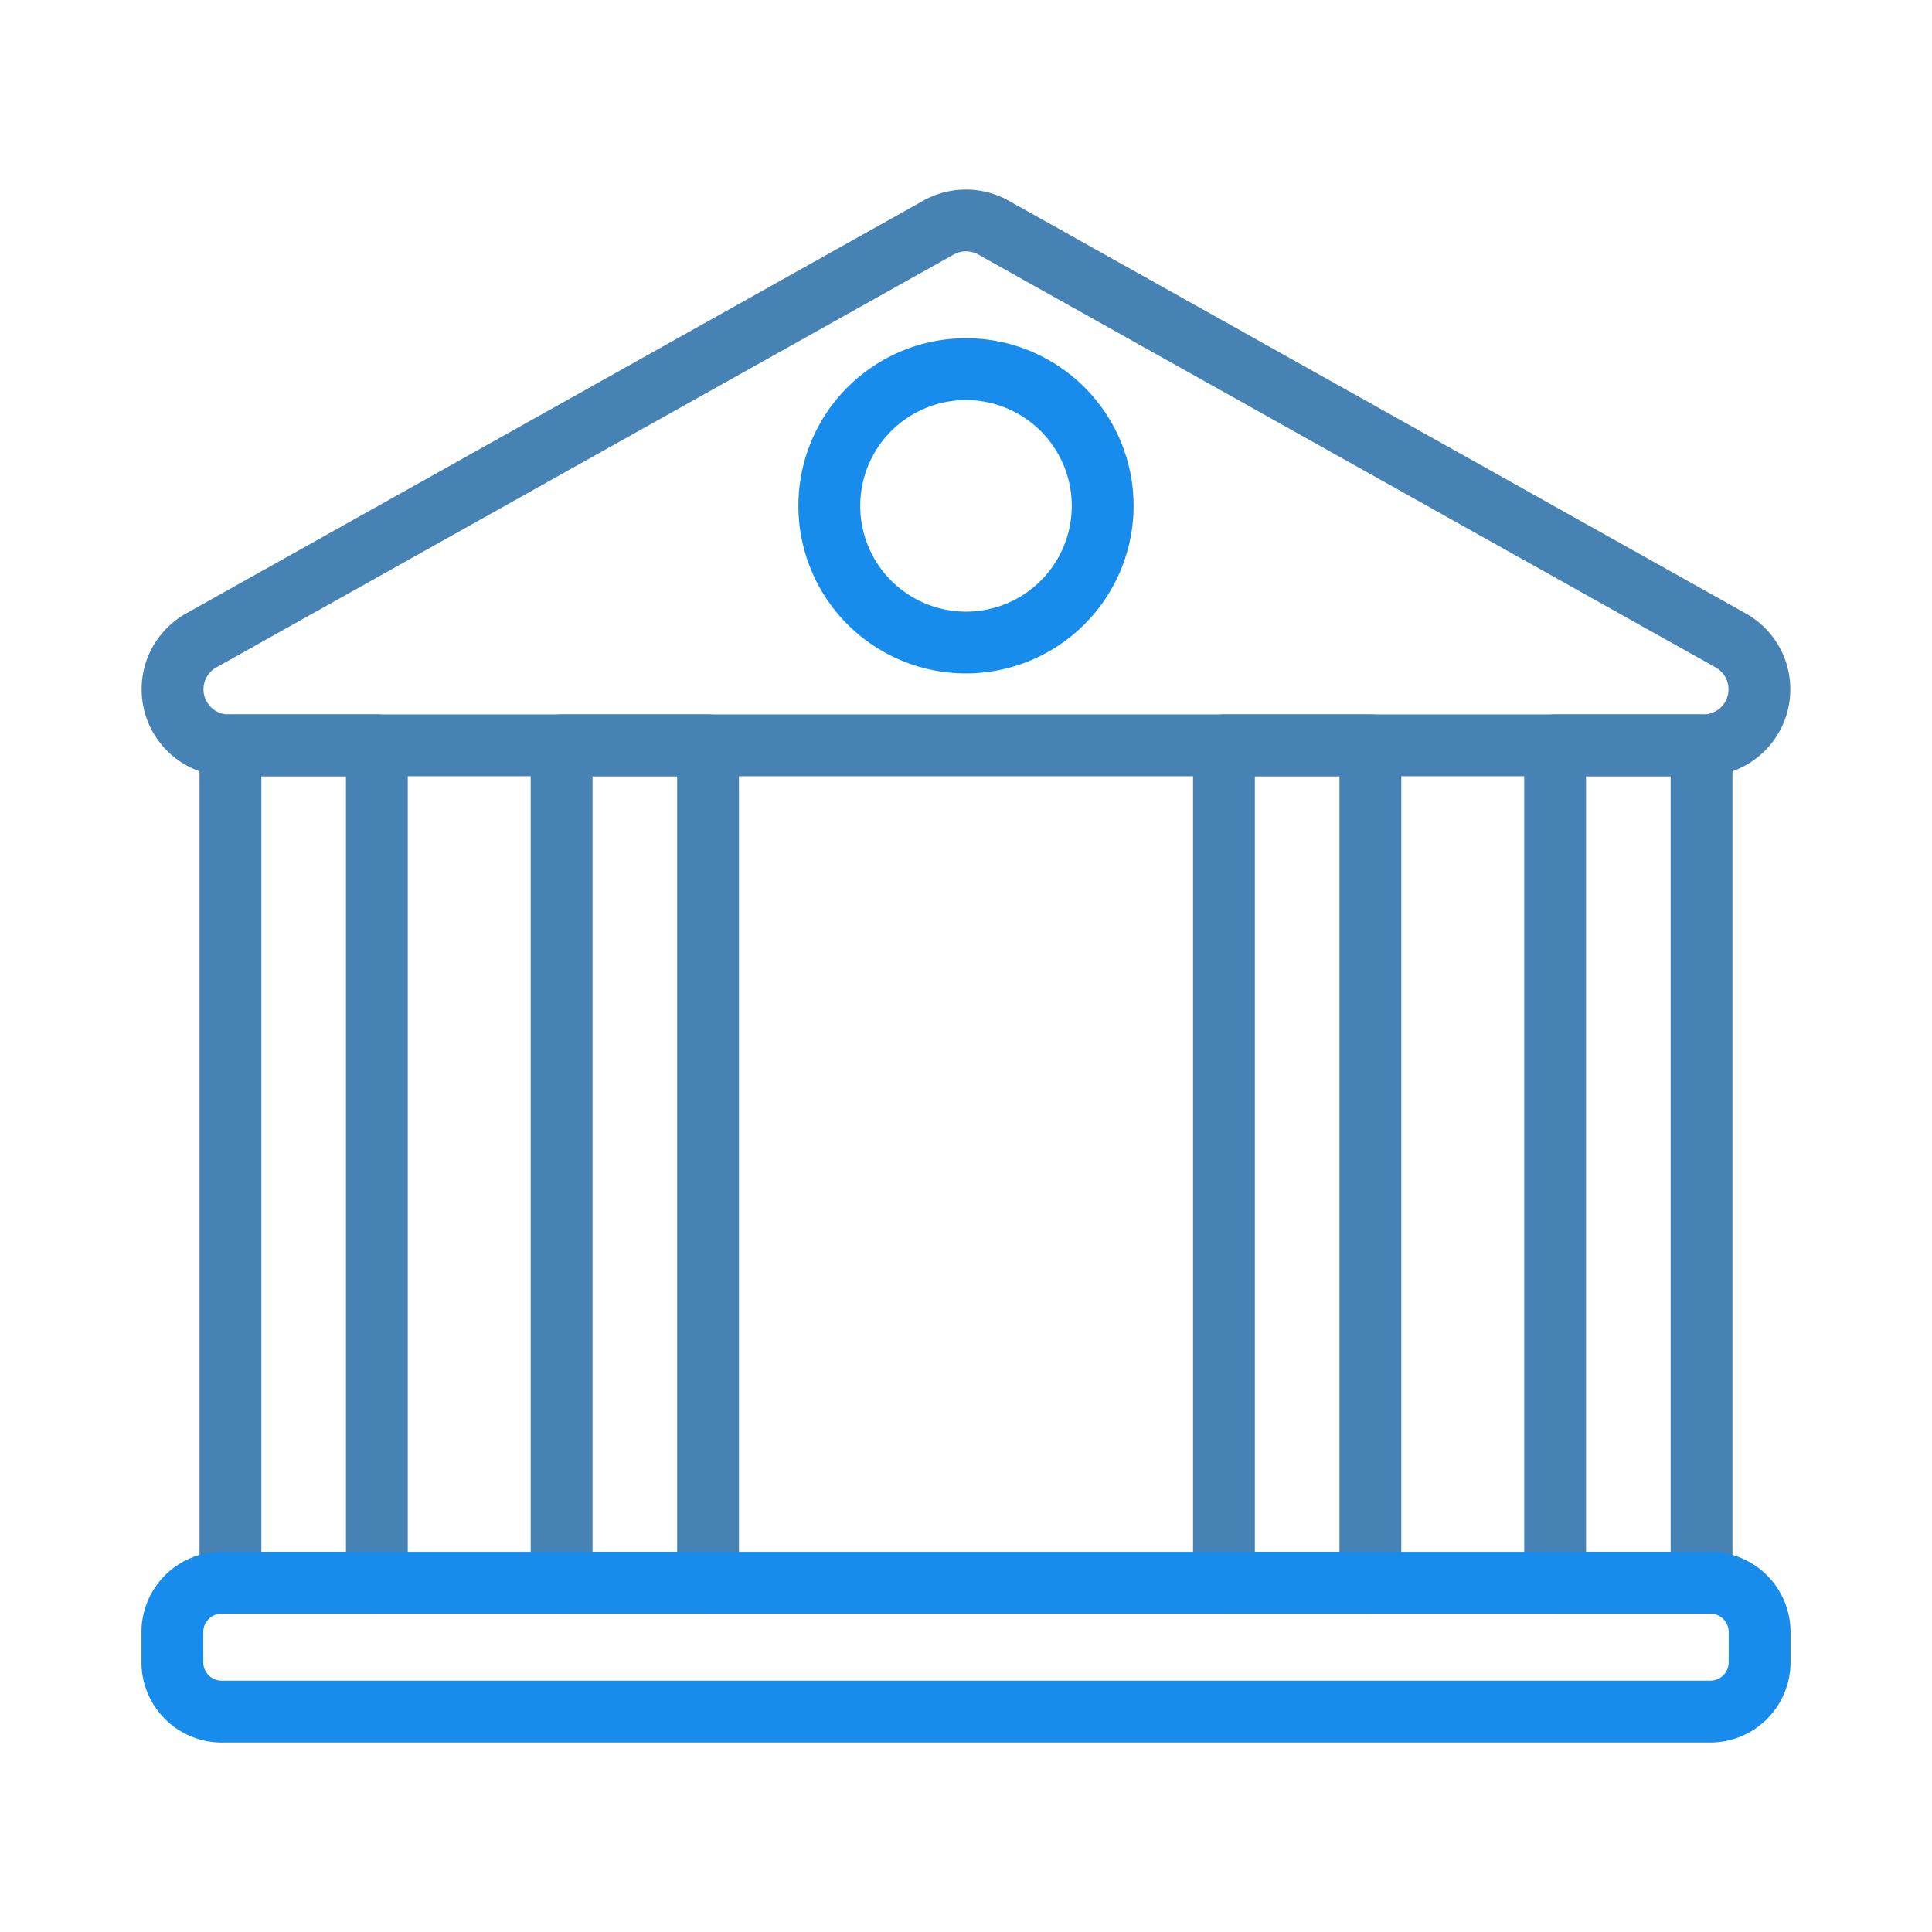
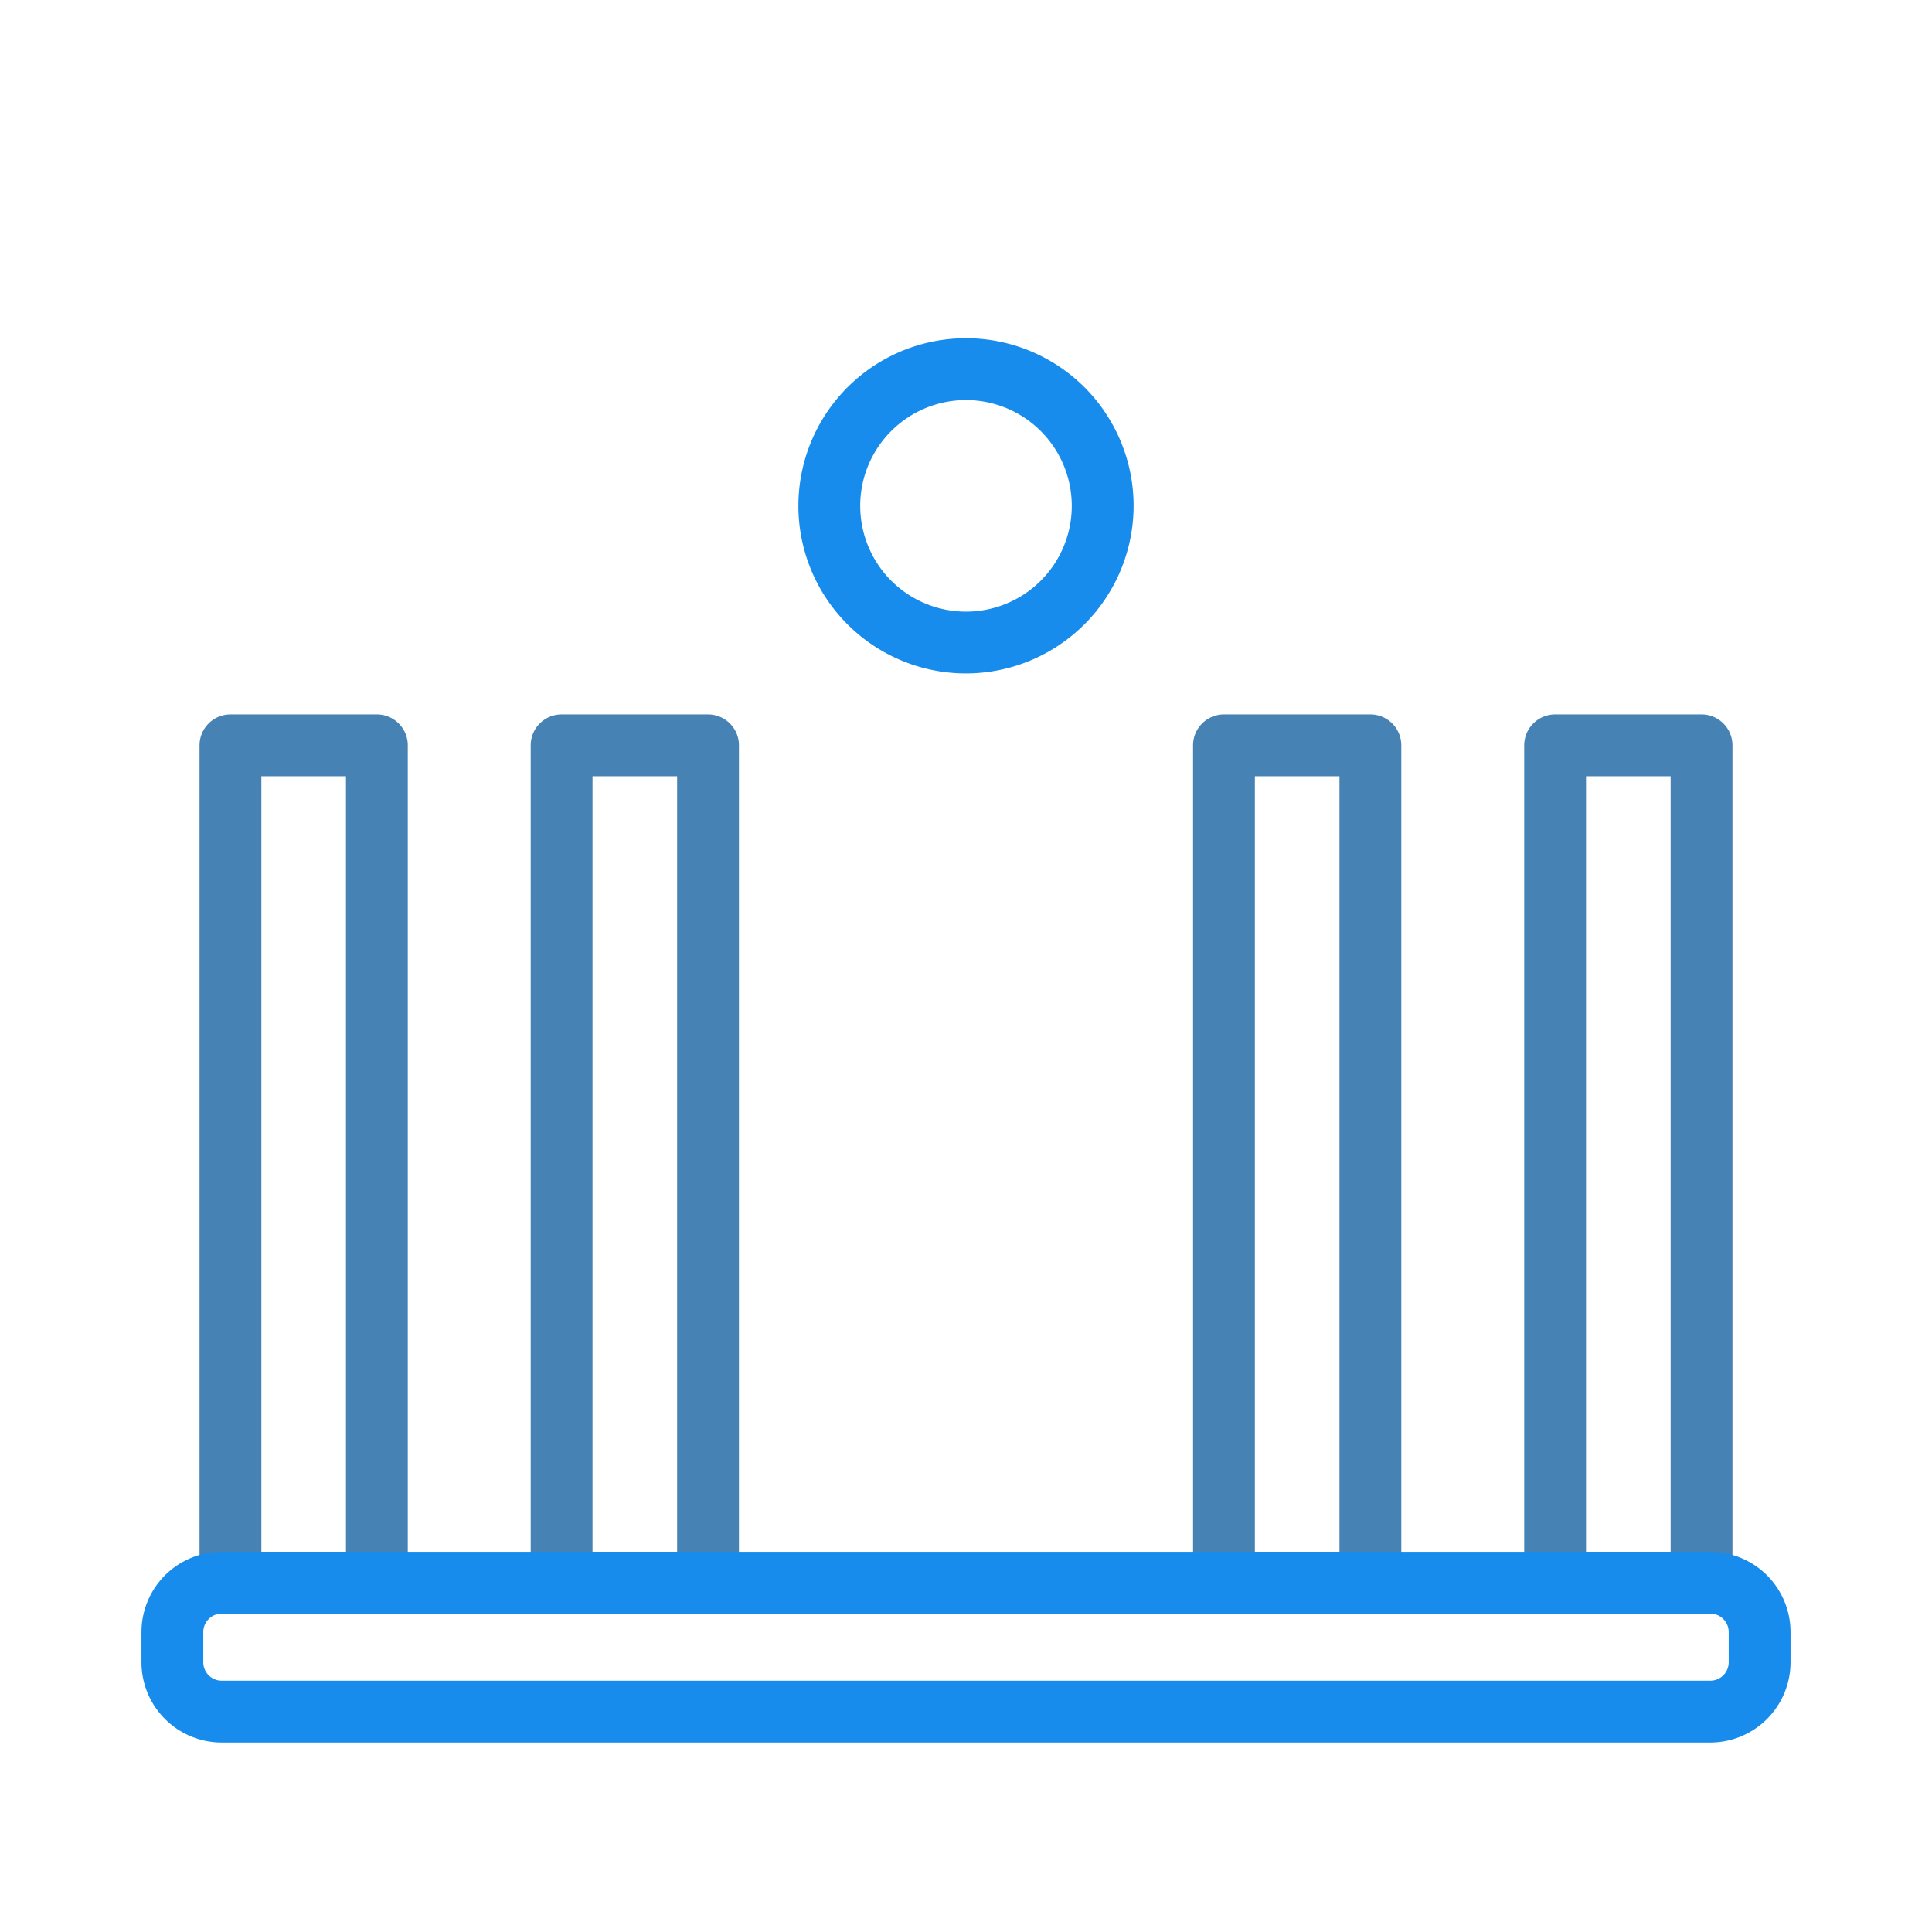
<svg xmlns="http://www.w3.org/2000/svg" id="Museum" viewBox="0 0 1000 1000">
-   <path d="M881.81,401.79H118.19a45,45,0,0,1-22-84.19L478,103.81a45.29,45.29,0,0,1,43.94,0L903.78,317.6a45,45,0,0,1-22,84.19ZM500,130.09a13,13,0,0,0-6.33,1.64L111.85,345.52a13,13,0,0,0,6.34,24.27H881.81a13,13,0,0,0,6.34-24.27L506.33,131.73A13,13,0,0,0,500,130.09Z" fill="#4682b4" class="color56060d svgShape" />
-   <path d="M880.72 835.22H804.93a16 16 0 0 1-16-16V385.79a16 16 0 0 1 16-16h75.79a16 16 0 0 1 16 16V819.22A16 16 0 0 1 880.72 835.22Zm-59.79-32h43.79V401.79H820.93ZM709.31 835.22H633.52a16 16 0 0 1-16-16V385.79a16 16 0 0 1 16-16h75.79a16 16 0 0 1 16 16V819.22A16 16 0 0 1 709.31 835.22Zm-59.79-32h43.79V401.79H649.52ZM366.48 835.22H290.69a16 16 0 0 1-16-16V385.79a16 16 0 0 1 16-16h75.79a16 16 0 0 1 16 16V819.22A16 16 0 0 1 366.48 835.22Zm-59.79-32h43.79V401.79H306.69ZM195.07 835.22H119.28a16 16 0 0 1-16-16V385.79a16 16 0 0 1 16-16h75.79a16 16 0 0 1 16 16V819.22A16 16 0 0 1 195.07 835.22Zm-59.79-32h43.79V401.79H135.28Z" fill="#4682b4" class="color56060d svgShape" />
+   <path d="M880.72 835.22H804.93a16 16 0 0 1-16-16V385.79a16 16 0 0 1 16-16h75.79a16 16 0 0 1 16 16V819.22A16 16 0 0 1 880.72 835.22m-59.79-32h43.79V401.79H820.93ZM709.31 835.22H633.52a16 16 0 0 1-16-16V385.79a16 16 0 0 1 16-16h75.79a16 16 0 0 1 16 16V819.22A16 16 0 0 1 709.31 835.22Zm-59.79-32h43.79V401.79H649.52ZM366.48 835.22H290.69a16 16 0 0 1-16-16V385.79a16 16 0 0 1 16-16h75.79a16 16 0 0 1 16 16V819.22A16 16 0 0 1 366.48 835.22Zm-59.79-32h43.79V401.79H306.69ZM195.07 835.22H119.28a16 16 0 0 1-16-16V385.79a16 16 0 0 1 16-16h75.79a16 16 0 0 1 16 16V819.22A16 16 0 0 1 195.07 835.22Zm-59.79-32h43.79V401.79H135.28Z" fill="#4682b4" class="color56060d svgShape" />
  <path d="M885.27 901.92H114.73a41.56 41.56 0 0 1-41.51-41.51V844.73a41.56 41.56 0 0 1 41.51-41.51H885.27a41.56 41.56 0 0 1 41.51 41.51v15.68A41.56 41.56 0 0 1 885.27 901.92Zm-770.54-66.7a9.53 9.53 0 0 0-9.51 9.51v15.68a9.53 9.53 0 0 0 9.51 9.51H885.27a9.53 9.53 0 0 0 9.51-9.51V844.73a9.53 9.53 0 0 0-9.51-9.51ZM500 348.57a86.75 86.75 0 1 1 86.75-86.75A86.85 86.85 0 0 1 500 348.57Zm0-141.49a54.75 54.75 0 1 0 54.75 54.74A54.8 54.8 0 0 0 500 207.08Z" fill="#188cec" class="colorec2e18 svgShape" />
</svg>